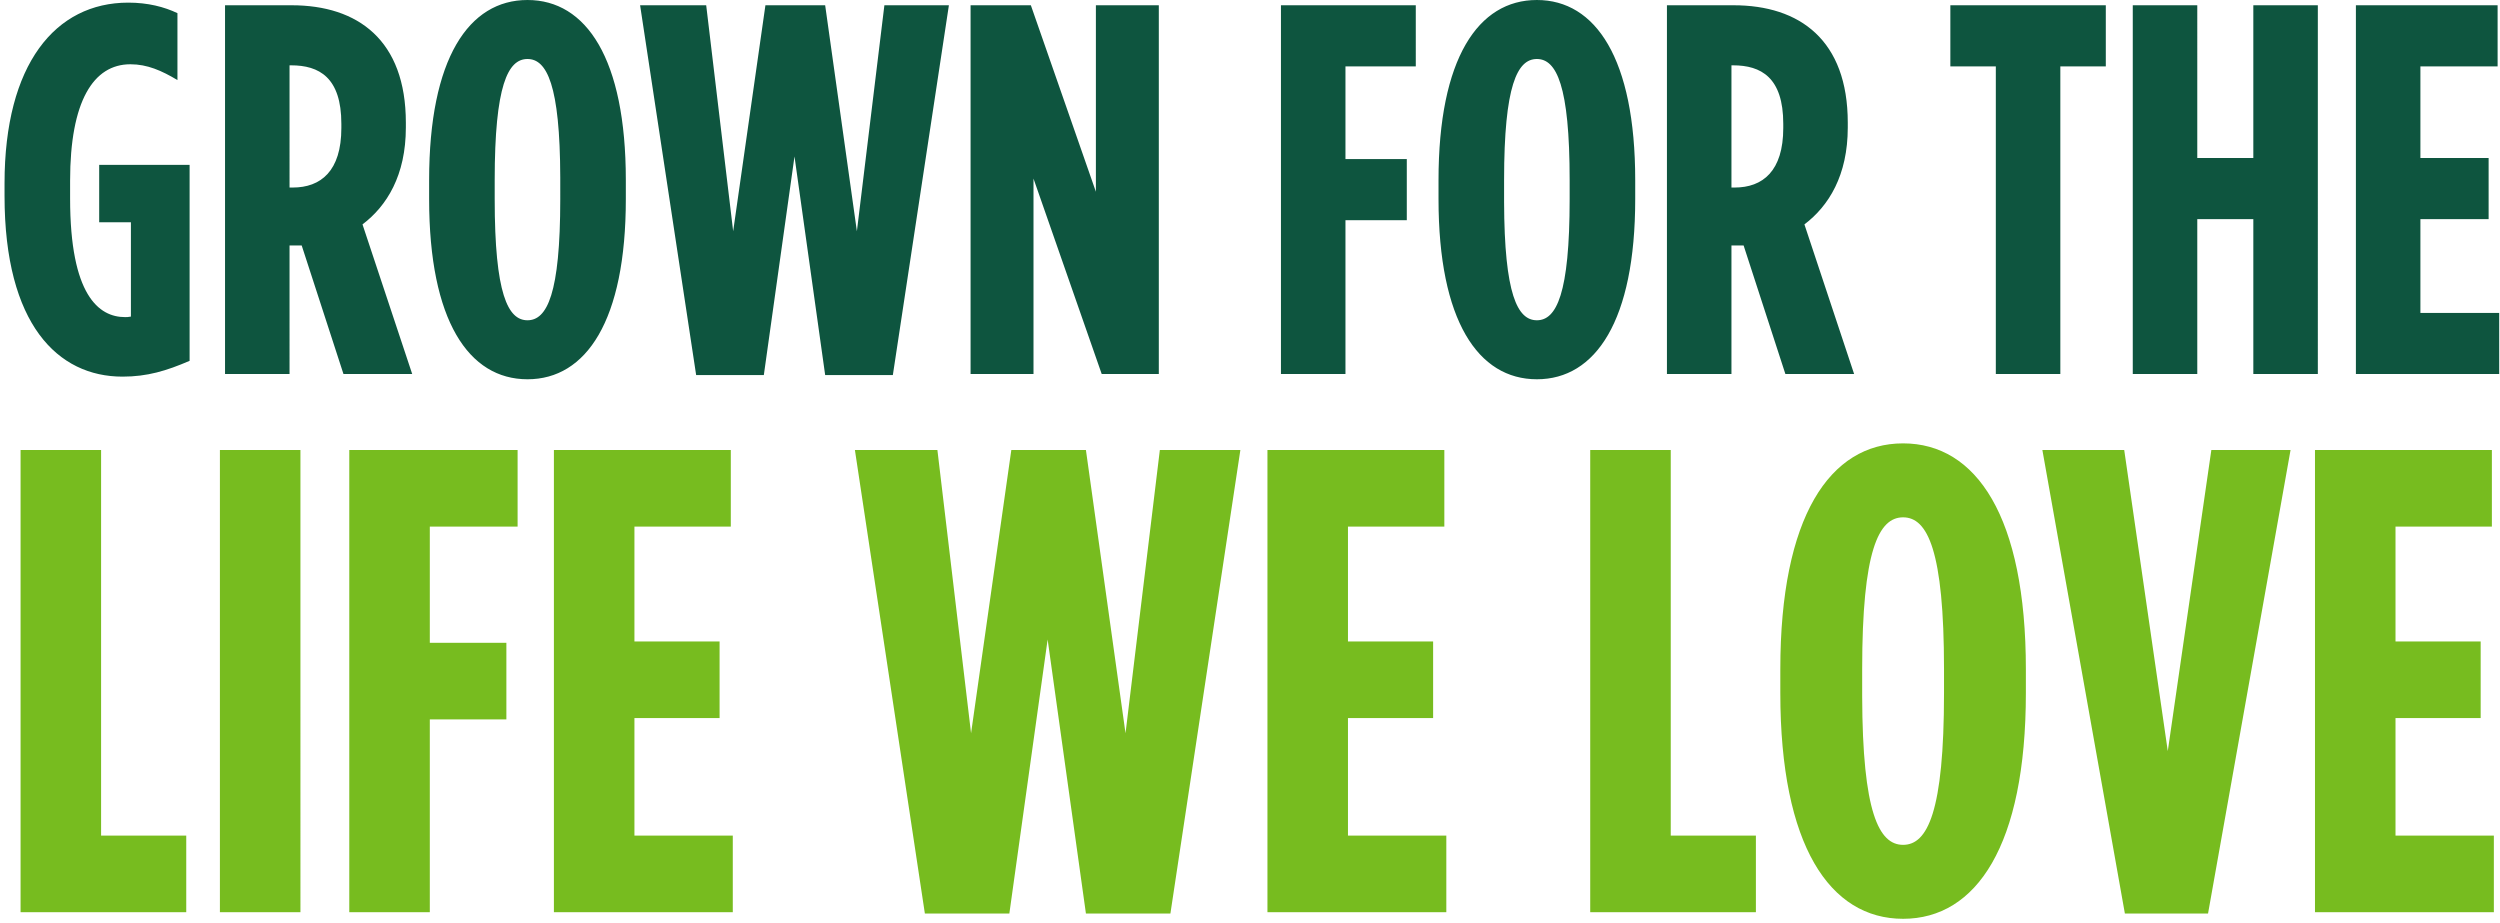
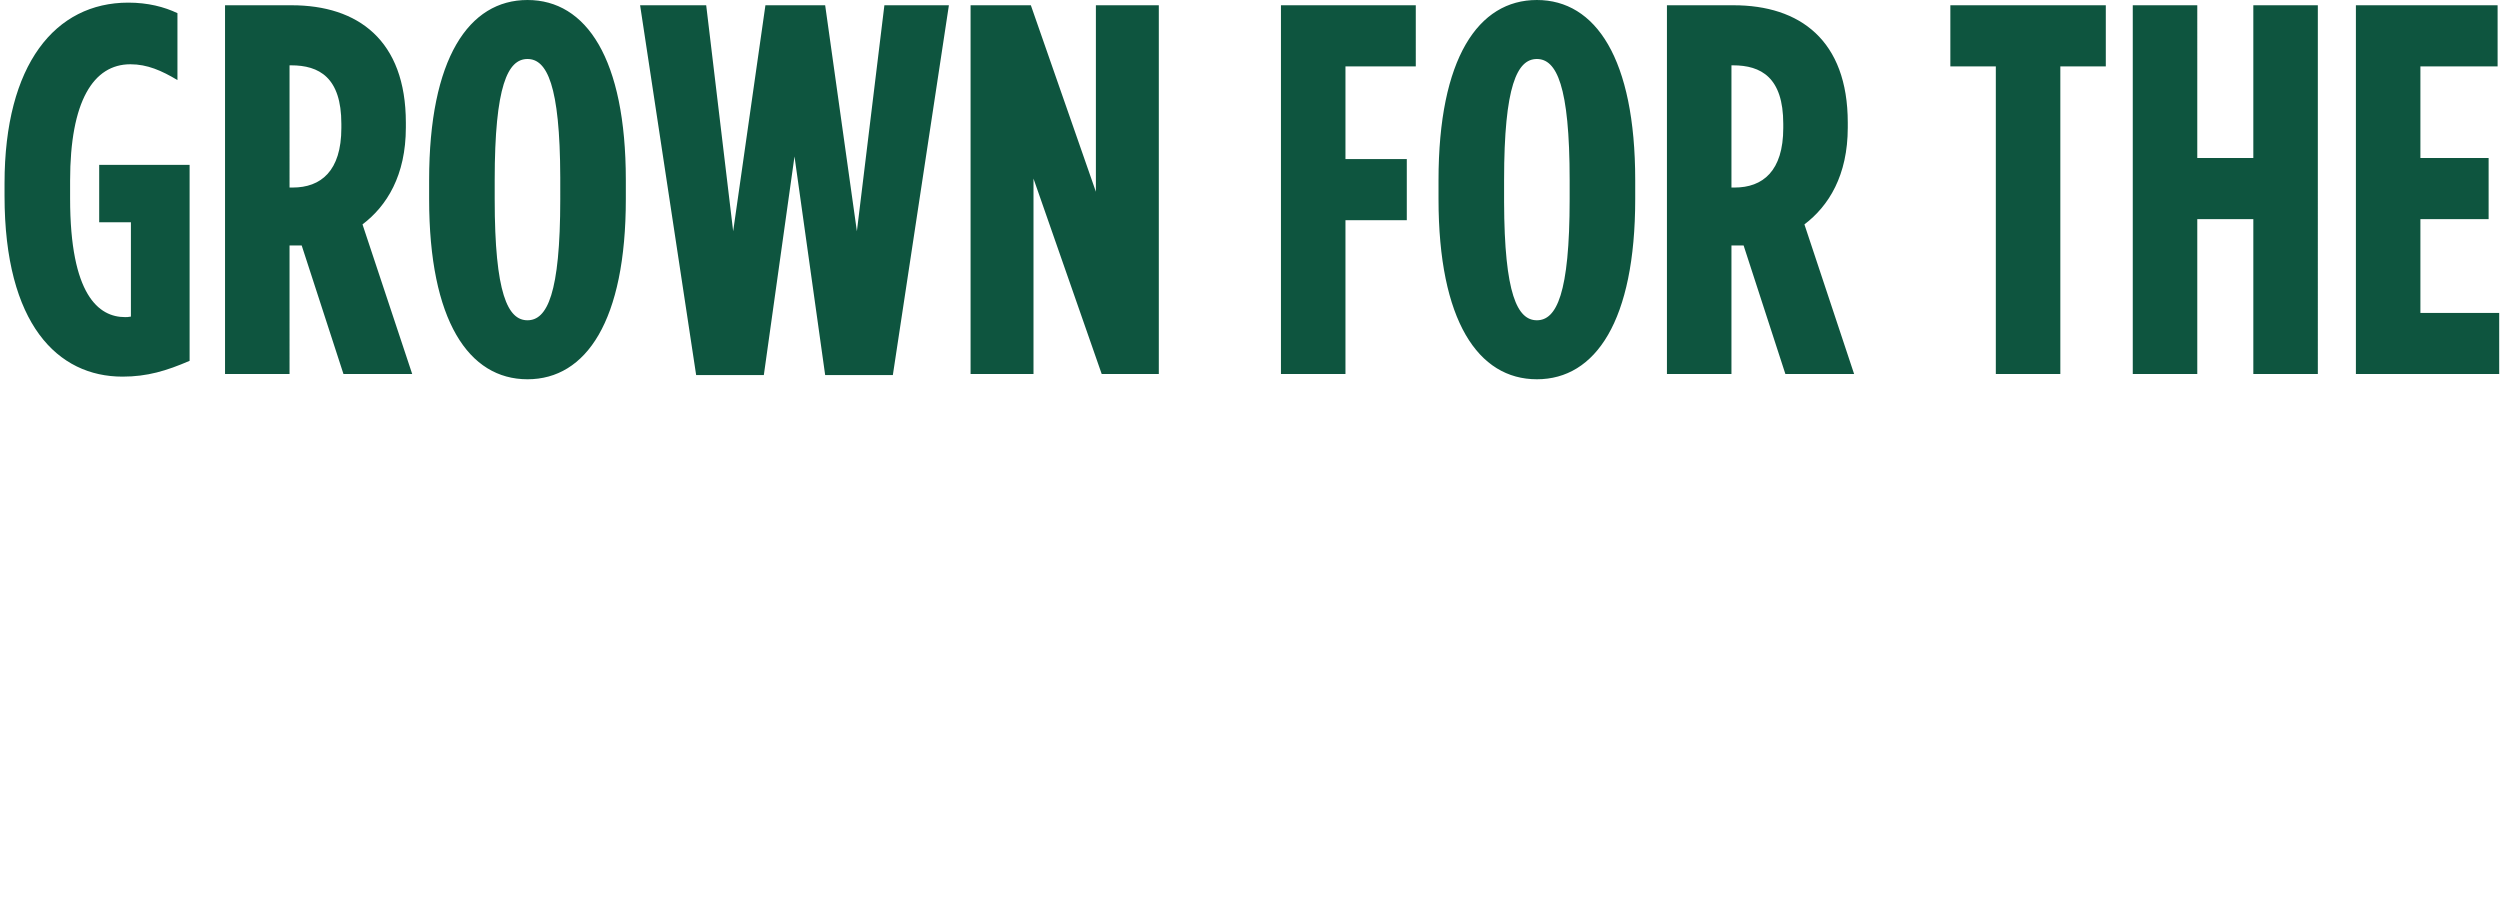
<svg xmlns="http://www.w3.org/2000/svg" width="490" height="181">
  <g fill="none">
    <path d="M24 73.821c4.872 0 8.602-1.135 13.162-3.097V32.316H19.441V43.57h6.218v18.481c-.622.103-.726.103-1.14.103-5.182 0-10.778-4.336-10.778-23.23v-3.51c0-15.59 4.56-22.818 11.814-22.818 3.317 0 6.115 1.24 9.224 3.097V2.581C32.188 1.342 28.975.516 25.14.516 10.839.516.89 12.596.89 35.93v2.478C.89 63.6 11.357 73.82 24 73.82zm32.75-.516V48.113h2.383l8.187 25.192h13.473l-9.742-29.322c4.768-3.614 8.498-9.602 8.498-18.997v-.93c0-16.21-9.43-23.024-22.385-23.024H44.106v72.273H56.75zm.621-36.55h-.621V12.804h.31c5.493 0 9.846 2.374 9.846 11.46v.826c0 8.466-4.042 11.667-9.535 11.667zm46.015 37.583c11.503 0 19.276-11.46 19.276-35.31V35.31c0-23.85-7.773-35.31-19.276-35.31-11.504 0-19.277 11.46-19.277 35.31v3.717c0 23.85 7.773 35.31 19.277 35.31zm0-11.564c-3.835 0-6.426-5.162-6.426-23.747V35.31c0-18.584 2.591-23.746 6.426-23.746 3.796 0 6.373 5.06 6.424 23.193l.001 4.27c0 18.585-2.59 23.747-6.425 23.747zm46.325 10.738l6.01-42.848 6.011 42.848h13.266l10.985-72.48H173.34l-5.39 44.293-6.218-44.293h-11.71L143.7 45.325l-5.286-44.293H125.46l10.985 72.48h13.266zm52.854-.207V35.001l13.369 38.304h11.193V1.032h-12.333v36.55l-12.747-36.55h-11.815v72.273h12.333zm61.145 0V43.157h12.022V31.18H263.71V13.01h13.784V1.031h-26.428v72.273h12.644zm37.516 1.033c11.504 0 19.276-11.46 19.276-35.31V35.31c0-23.85-7.772-35.31-19.276-35.31-11.503 0-19.276 11.46-19.276 35.31v3.717c0 23.85 7.773 35.31 19.276 35.31zm0-11.564c-3.796 0-6.373-5.06-6.425-23.193v-4.27c0-18.585 2.59-23.747 6.425-23.747s6.425 5.162 6.425 23.746v3.717c0 18.585-2.59 23.747-6.425 23.747zm38.138 10.531V48.113h2.384l8.187 25.192h13.472l-9.741-29.322c4.767-3.614 8.498-9.602 8.498-18.997v-.93c0-16.21-9.431-23.024-22.385-23.024H326.72v72.273h12.644zm.622-36.55h-.622V12.804h.31c5.494 0 9.846 2.374 9.846 11.46v.826c0 8.466-4.042 11.667-9.534 11.667zm63.84 36.55V13.01h8.912V1.032h-30.469V13.01h8.913v60.296h12.643zm26.841 0V42.951h10.985v30.354h12.644V1.032h-12.644v29.942h-10.985V1.032h-12.644v72.273h12.644zm59.176 0V61.33H474.4V42.95h13.37V30.974H474.4V13.009h15.131V1.032h-27.774v72.273h28.085z" fill="#0E553F" />
-     <path d="M36.504 178.791v-15.013h-16.69V88.196H4.032v90.595h32.473zm22.382 0V88.196H43.102v90.595h15.784zm25.357 0v-37.79H99.25v-15.014H84.243V103.21h17.207V88.196H68.46v90.595h15.783zm59.383 0v-15.013h-19.277v-23.037h16.69v-15.013h-16.69v-22.52h18.889V88.197h-34.673v90.595h35.06zm54.207.26l7.504-53.711 7.504 53.71h16.56l13.713-90.854h-15.783l-6.728 55.522-7.762-55.522h-14.62l-7.891 55.522-6.598-55.522H167.56l13.714 90.854h16.56zm85.646-.26v-15.013h-19.277v-23.037h16.69v-15.013h-16.69v-22.52h18.889V88.197h-34.672v90.595h35.06zm60.677 0v-15.013h-16.69V88.196h-15.783v90.595h32.473zm28.85 1.294c14.36 0 24.064-14.365 24.064-44.262v-4.659c0-29.896-9.703-44.262-24.064-44.262-14.36 0-24.064 14.366-24.064 44.262v4.66c0 29.896 9.704 44.261 24.064 44.261zm0-14.495c-4.739 0-7.956-6.342-8.02-29.073l-.001-5.353c0-23.296 3.234-29.767 8.021-29.767 4.787 0 8.021 6.471 8.021 29.767v4.66c0 23.295-3.234 29.766-8.02 29.766zm59.77 13.46l16.173-90.854h-15.525l-8.539 59.016-8.539-59.016h-16.042l16.172 90.854h16.3zm56.02-.259v-15.013h-19.277v-23.037h16.69v-15.013h-16.69v-22.52h18.889V88.197h-34.672v90.595h35.06z" fill="#77BC1F" />
  </g>
</svg>